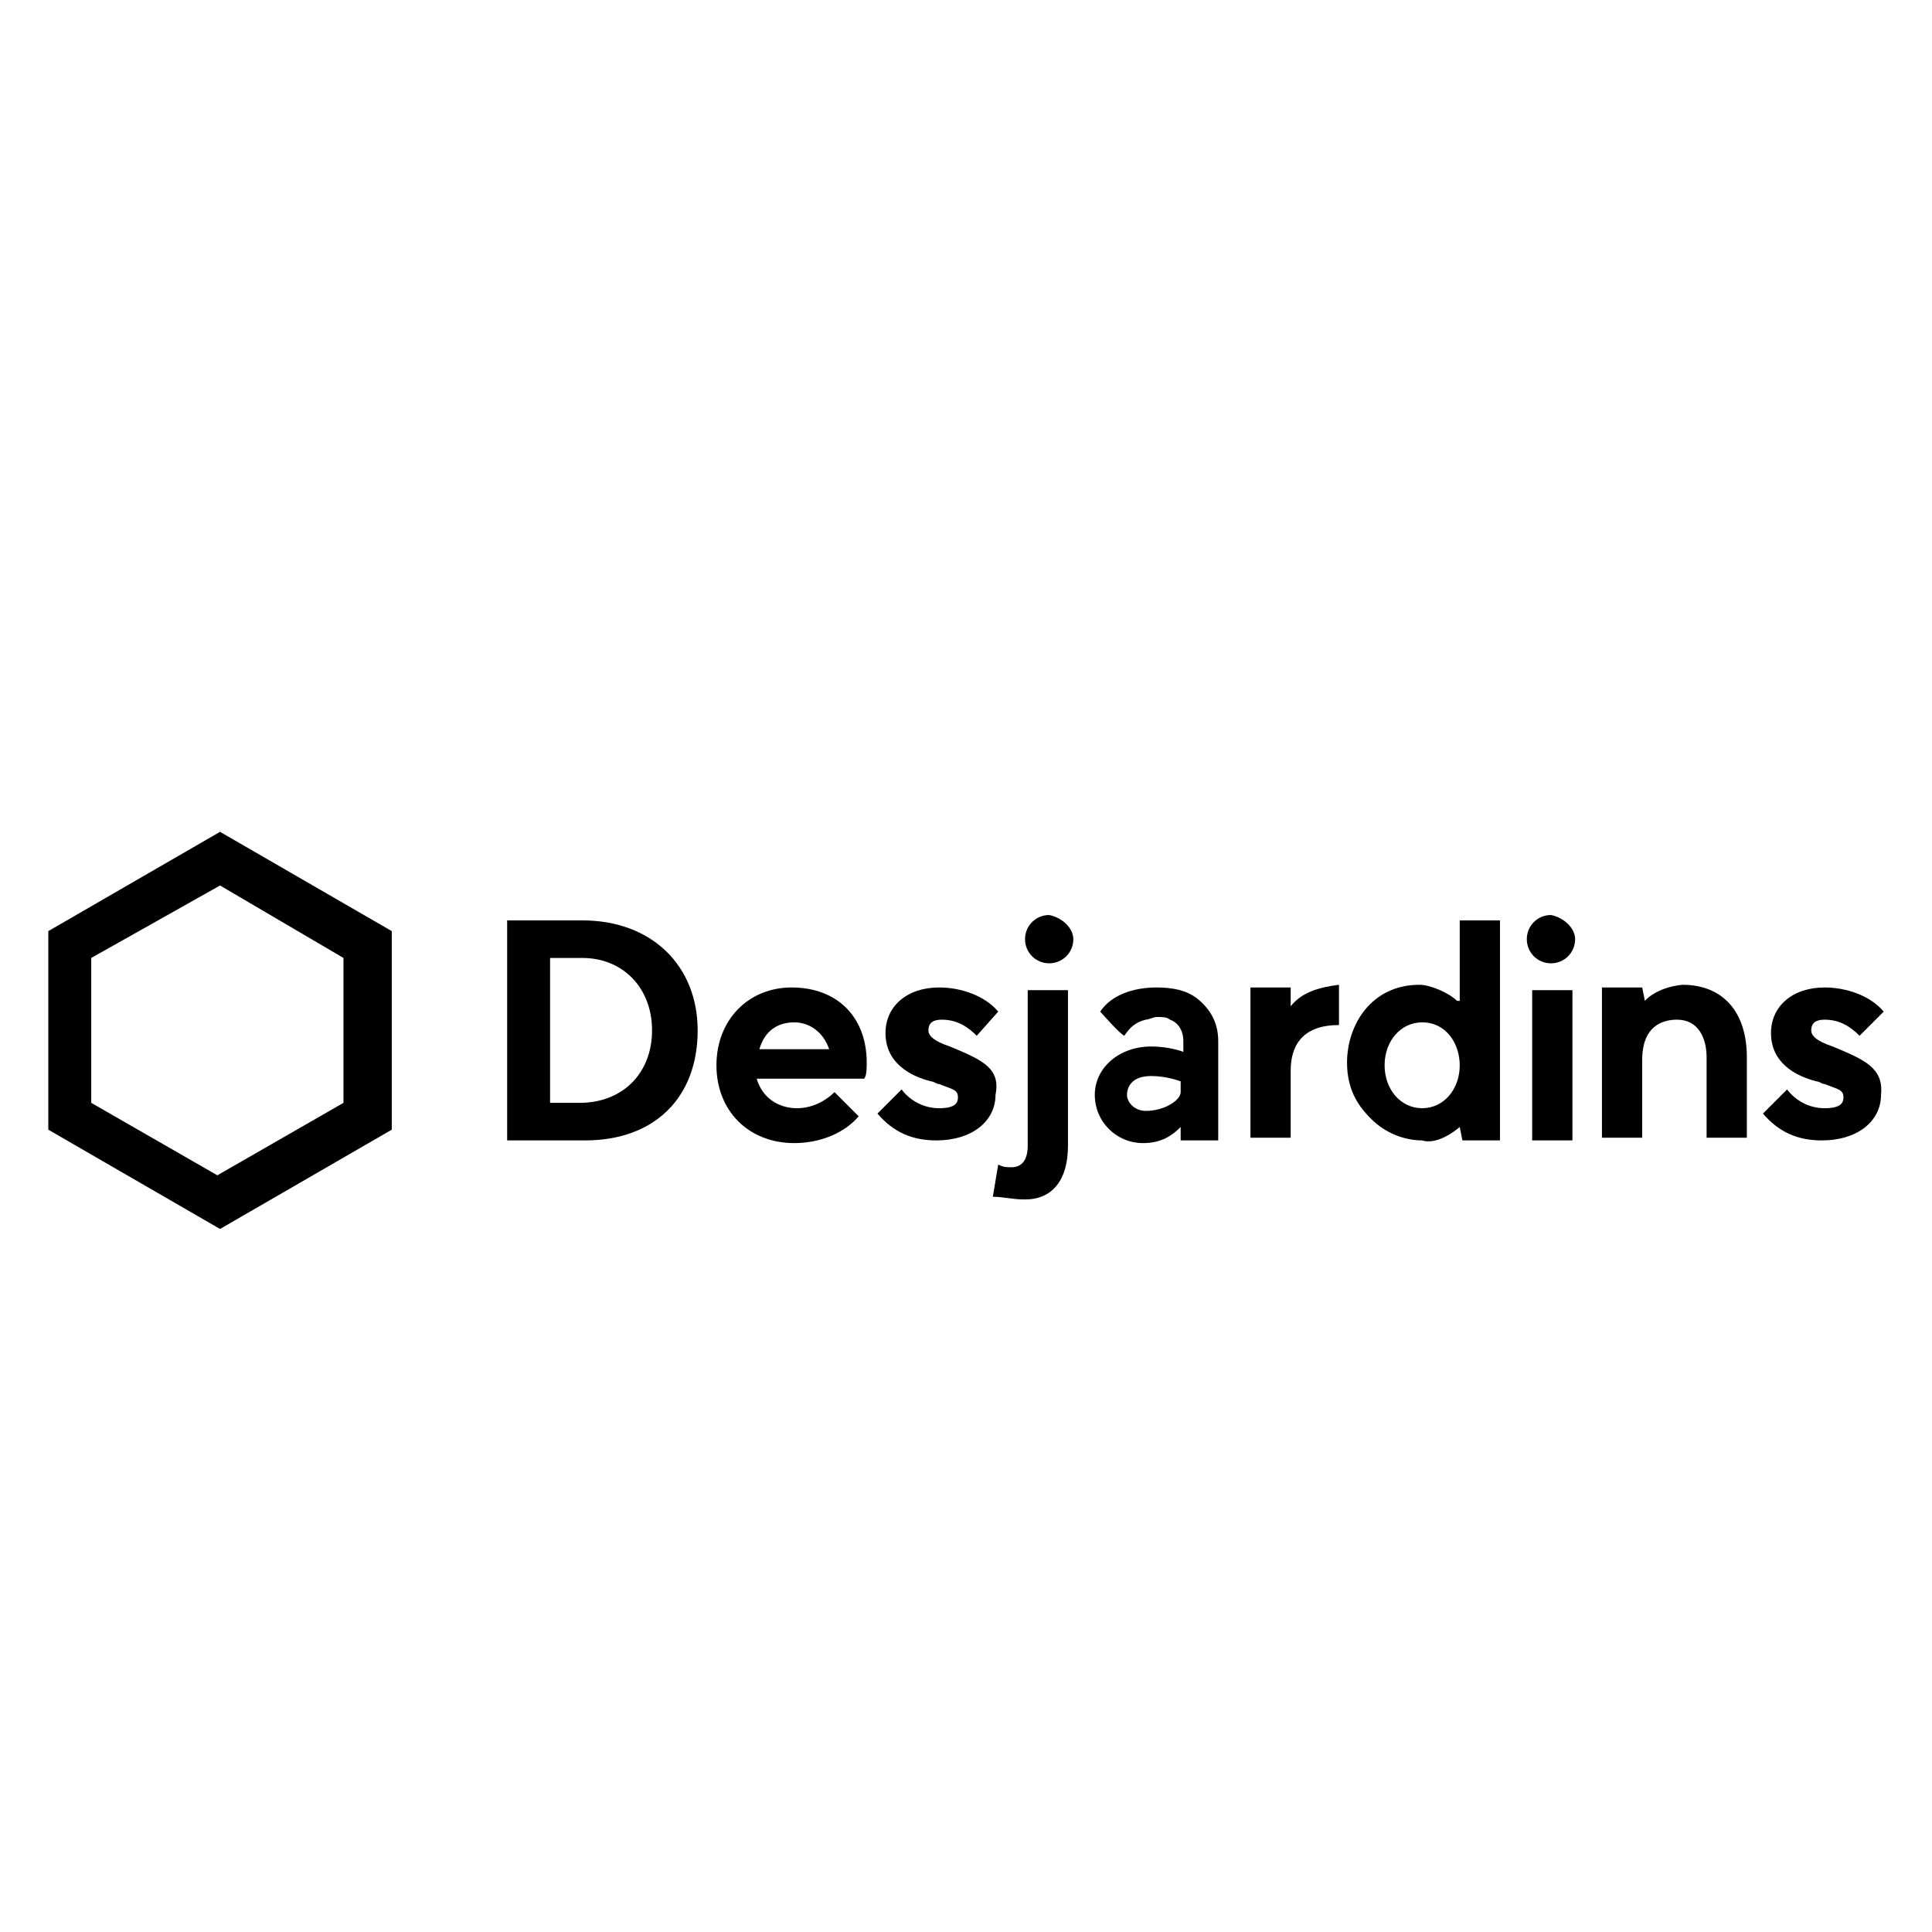
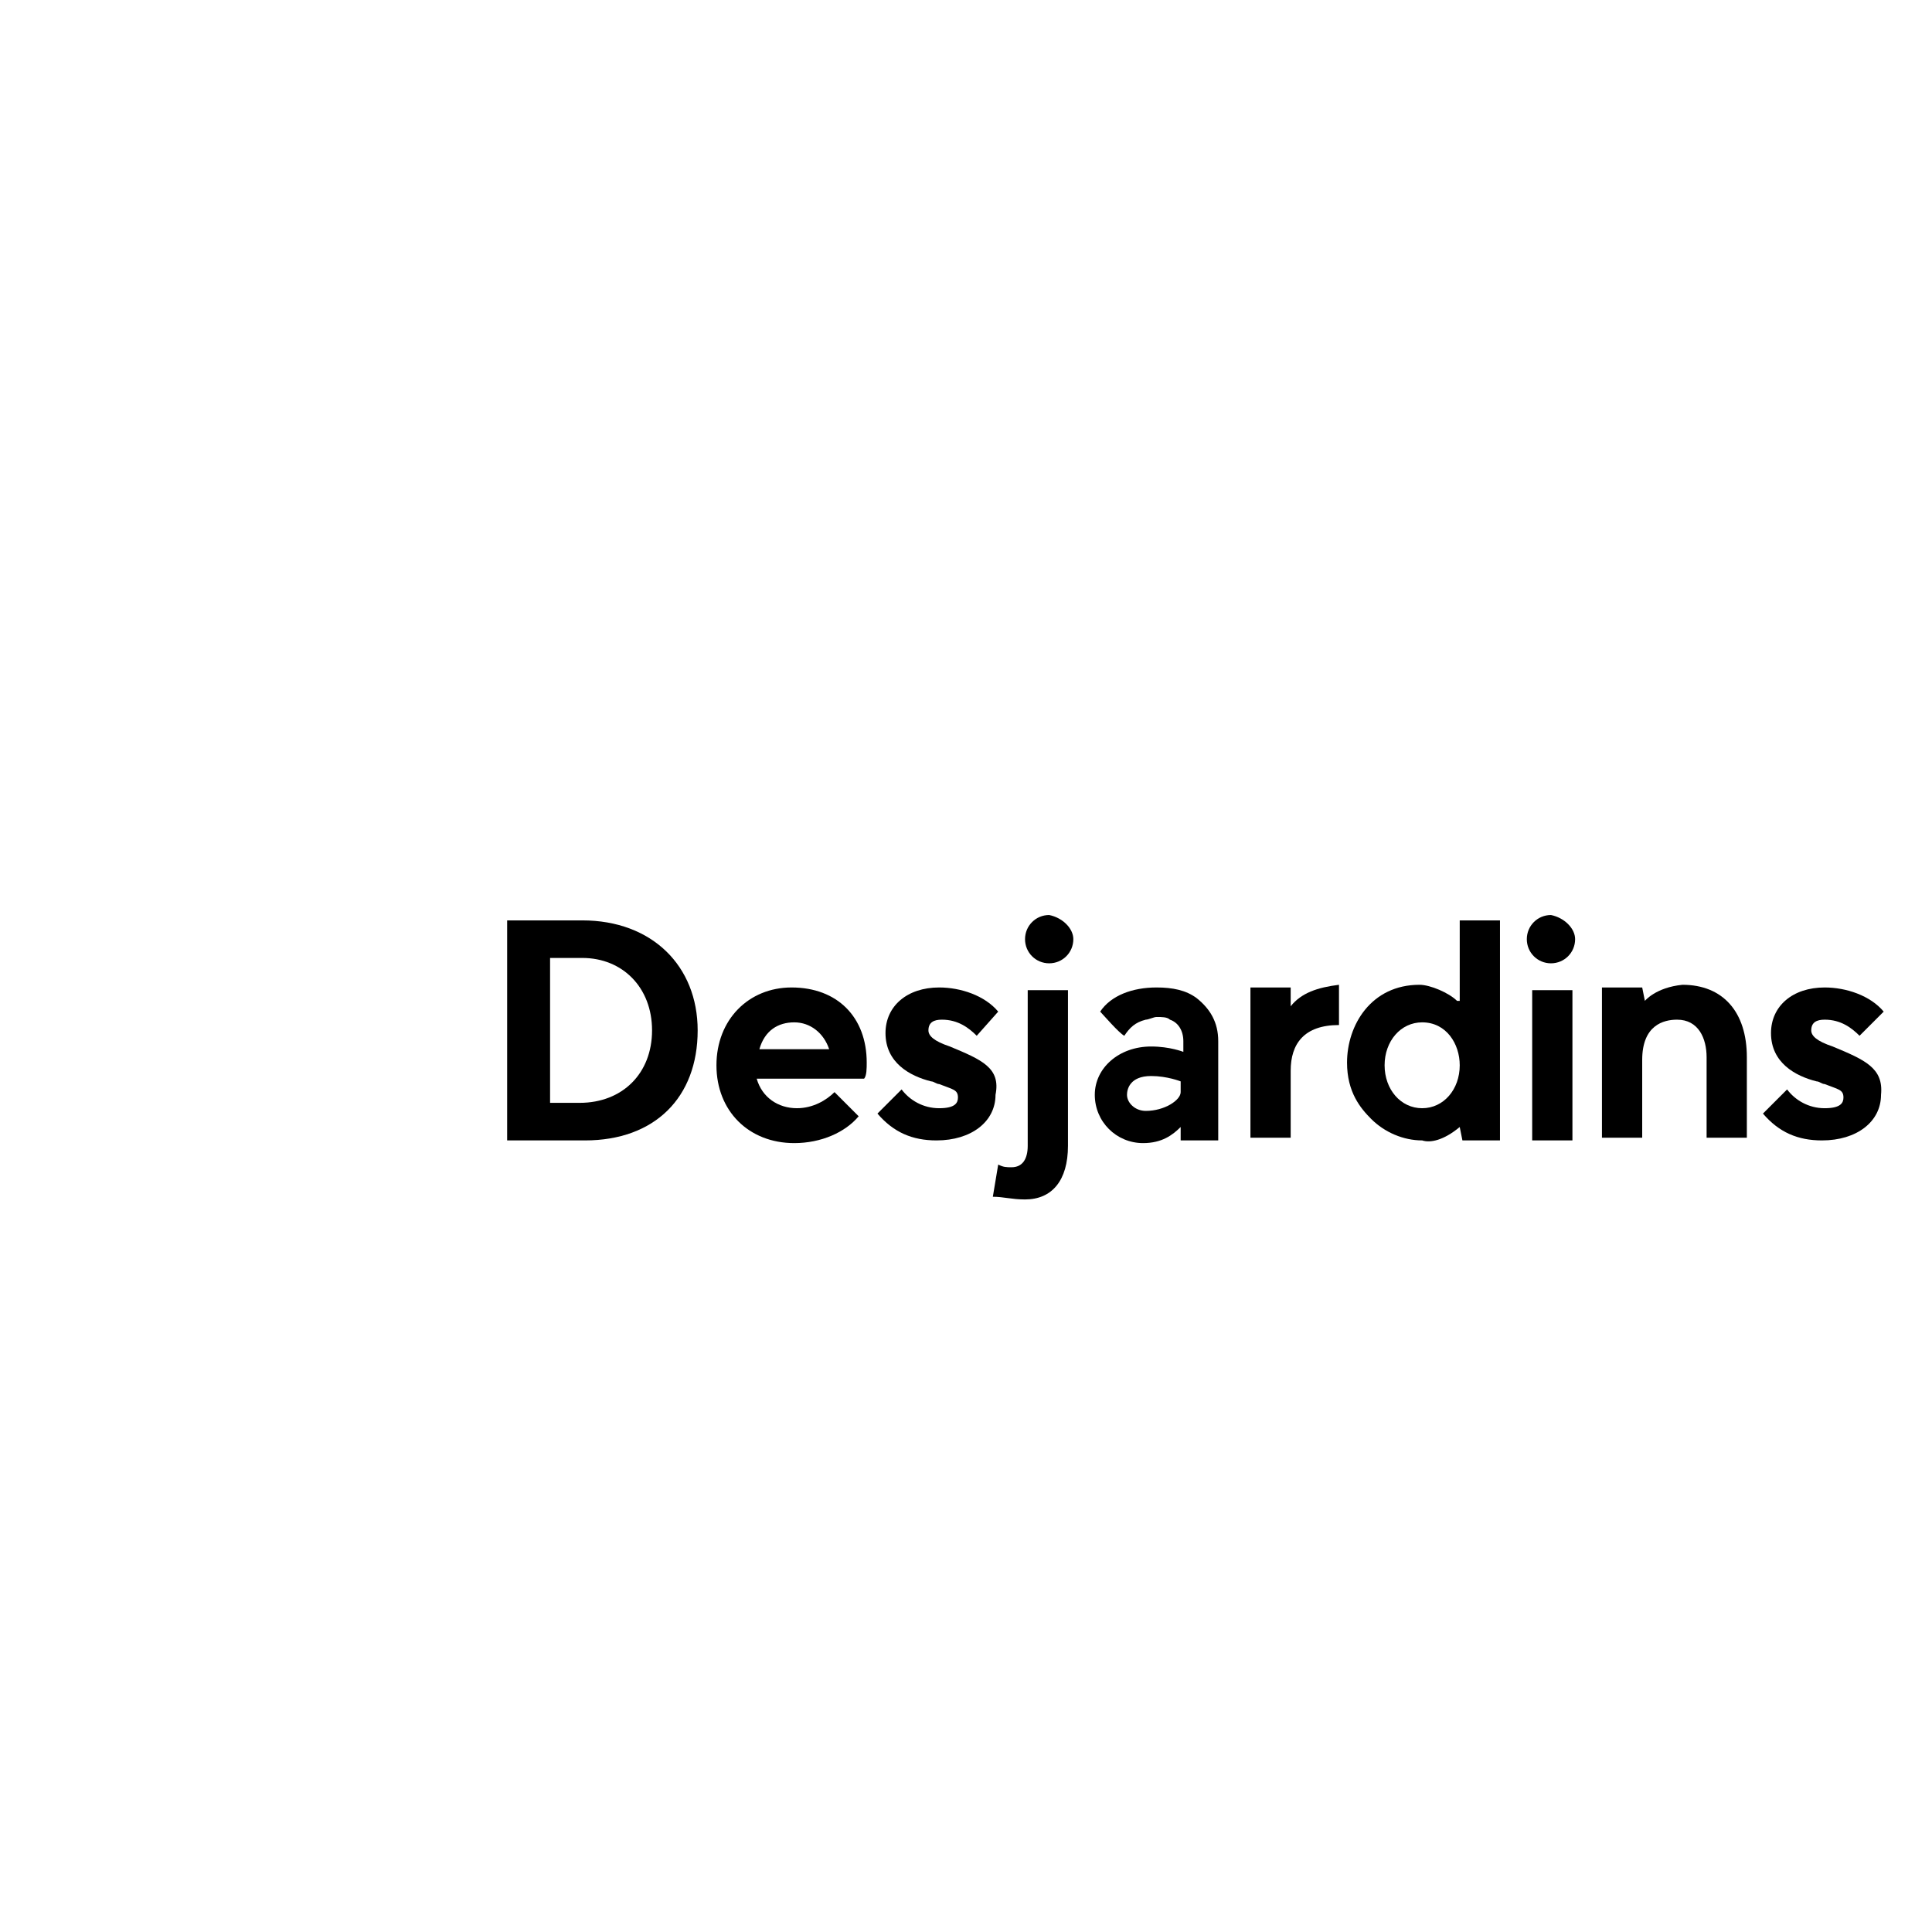
<svg xmlns="http://www.w3.org/2000/svg" version="1.1" id="Calque_1" x="0px" y="0px" viewBox="0 0 72 72" style="enable-background:new 0 0 72 72;" xml:space="preserve">
  <style type="text/css"> .st0{fill:#010101;} .st1{fill-rule:evenodd;clip-rule:evenodd;} .st2{fill:#FFFFFF;} .st3{fill:#282829;} .st4{fill-rule:evenodd;clip-rule:evenodd;fill:#FFFFFF;} </style>
  <g>
    <path d="M21.7,34.3l-2.8,0v8.2h2.9c2.6,0,4.2-1.6,4.2-4.1C26,36,24.3,34.3,21.7,34.3z M21.6,41.1h-1.1v-5.4h1.2 c1.5,0,2.6,1.1,2.6,2.7C24.3,40,23.2,41.1,21.6,41.1z" />
-     <path d="M1.8,34.7v7.4l6.4,3.7l6.4-3.7v-7.4L8.2,31L1.8,34.7z M12.8,35.7v5.4l-4.7,2.7l-4.7-2.7v-5.4L8.2,33L12.8,35.7z" />
    <path d="M58.7,35c0,0.5-0.4,0.9-0.9,0.9c-0.5,0-0.9-0.4-0.9-0.9c0-0.5,0.4-0.9,0.9-0.9C58.3,34.2,58.7,34.6,58.7,35z M58.6,36.9 h-1.5v5.6h1.5V36.9z" />
    <path d="M35.4,39c-0.6-0.2-0.8-0.4-0.8-0.6c0-0.3,0.2-0.4,0.5-0.4c0.6,0,1,0.3,1.3,0.6l0.8-0.9c-0.5-0.6-1.4-0.9-2.2-0.9 c-1.2,0-2,0.7-2,1.7c0,1.1,0.9,1.6,1.7,1.8c0.1,0,0.2,0.1,0.3,0.1c0.5,0.2,0.7,0.2,0.7,0.5c0,0.2-0.1,0.4-0.7,0.4 c-0.6,0-1.1-0.3-1.4-0.7l-0.9,0.9c0.6,0.7,1.3,1,2.2,1c1.3,0,2.2-0.7,2.2-1.7C37.3,39.8,36.6,39.5,35.4,39z" />
    <path d="M68.3,39c-0.6-0.2-0.8-0.4-0.8-0.6c0-0.3,0.2-0.4,0.5-0.4c0.6,0,1,0.3,1.3,0.6l0.9-0.9c-0.5-0.6-1.4-0.9-2.2-0.9 c-1.2,0-2,0.7-2,1.7c0,1.1,0.9,1.6,1.7,1.8c0.1,0,0.2,0.1,0.3,0.1c0.5,0.2,0.7,0.2,0.7,0.5c0,0.2-0.1,0.4-0.7,0.4 c-0.6,0-1.1-0.3-1.4-0.7l-0.9,0.9c0.6,0.7,1.3,1,2.2,1c1.3,0,2.2-0.7,2.2-1.7C70.2,39.8,69.5,39.5,68.3,39z" />
    <path d="M40,35c0,0.5-0.4,0.9-0.9,0.9c-0.5,0-0.9-0.4-0.9-0.9c0-0.5,0.4-0.9,0.9-0.9C39.6,34.2,40,34.6,40,35z M38.2,44.7 c1,0,1.6-0.7,1.6-2v-5.8h-1.5v5.8c0,0.5-0.2,0.8-0.6,0.8c-0.2,0-0.3,0-0.5-0.1l-0.2,1.2C37.4,44.6,37.7,44.7,38.2,44.7L38.2,44.7z" />
    <path d="M44.6,37.2c-0.4-0.3-0.9-0.4-1.5-0.4c-0.9,0-1.7,0.3-2.1,0.9c0.1,0.1,0.7,0.8,0.9,0.9c0.2-0.3,0.4-0.5,0.8-0.6 c0.1,0,0.3-0.1,0.4-0.1c0.2,0,0.4,0,0.5,0.1c0.3,0.1,0.5,0.4,0.5,0.8l0,0.4c0,0-0.5-0.2-1.2-0.2c-1.2,0-2.1,0.8-2.1,1.8 c0,1,0.8,1.8,1.8,1.8c0.7,0,1.1-0.3,1.4-0.6H44v0.5h1.4v-3.7C45.4,38.1,45.1,37.6,44.6,37.2z M44,40.7c0,0.3-0.6,0.7-1.3,0.7 c-0.4,0-0.7-0.3-0.7-0.6c0-0.2,0.1-0.7,0.9-0.7c0.6,0,1.1,0.2,1.1,0.2V40.7z" />
    <path d="M48.1,37.5L48.1,37.5l0-0.7h-1.5v5.6h1.5l0-2.5c0-1,0.5-1.7,1.8-1.7v-1.5C49.1,36.8,48.5,37,48.1,37.5z" />
    <path d="M54.4,42L54.4,42l0.1,0.5h1.4l0-8.2h-1.5v3h-0.1c-0.3-0.3-1-0.6-1.4-0.6c-1.8,0-2.7,1.5-2.7,2.9c0,1.1,0.5,1.7,0.9,2.1 c0.5,0.5,1.2,0.8,1.9,0.8C53.3,42.6,53.8,42.5,54.4,42z M53,41.3c-0.8,0-1.4-0.7-1.4-1.6c0-0.9,0.6-1.6,1.4-1.6 c0.9,0,1.4,0.8,1.4,1.6C54.4,40.6,53.8,41.3,53,41.3z" />
    <path d="M61.3,37.3L61.3,37.3l-0.1-0.5h-1.5v5.6h1.5v-2.9c0-1.3,0.8-1.5,1.3-1.5c0.8,0,1.1,0.7,1.1,1.4v3h1.5v-3 c0-1.7-0.9-2.7-2.4-2.7C61.7,36.8,61.3,37.3,61.3,37.3z" />
    <path d="M32.3,39.6c0-1.7-1.1-2.8-2.8-2.8c-1.6,0-2.8,1.2-2.8,2.9c0,1.7,1.2,2.9,2.9,2.9c1,0,1.9-0.4,2.4-1 c-0.1-0.1-0.8-0.8-0.9-0.9c-0.3,0.3-0.8,0.6-1.4,0.6c-0.7,0-1.3-0.4-1.5-1.1h4C32.3,40.1,32.3,39.8,32.3,39.6z M28.3,39.1 c0.2-0.7,0.7-1,1.3-1c0.6,0,1.1,0.4,1.3,1H28.3z" />
  </g>
</svg>